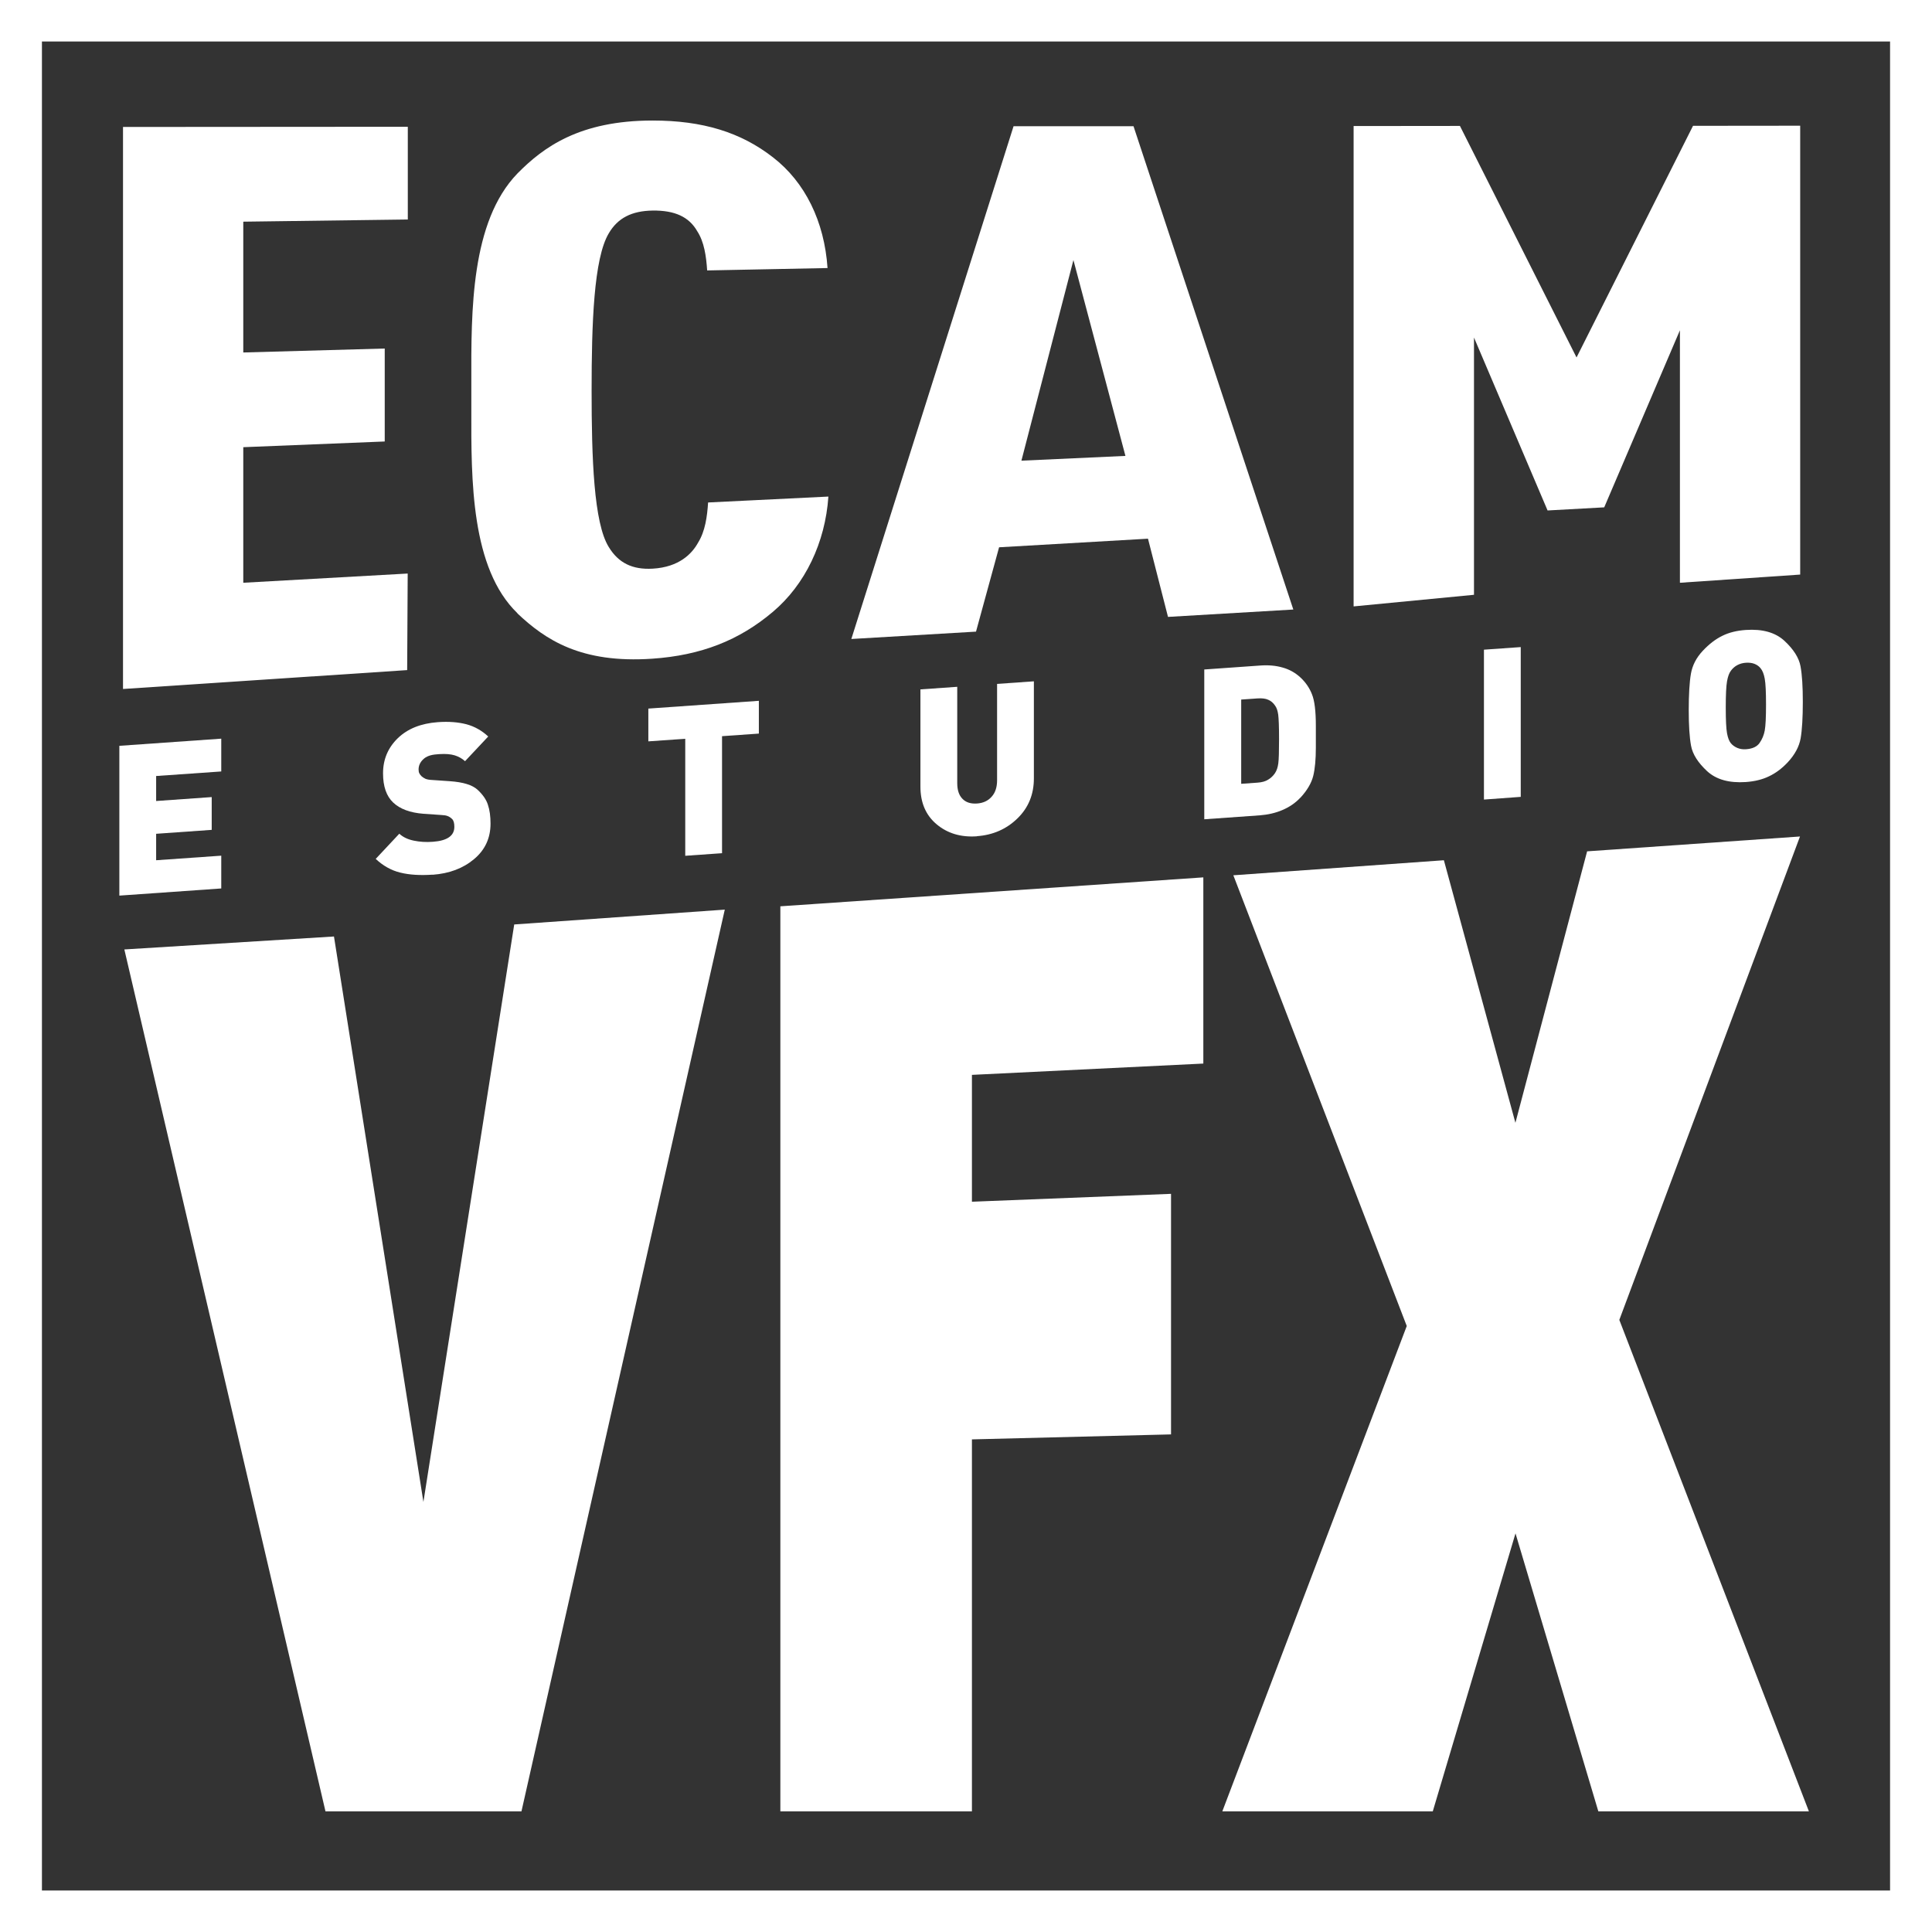
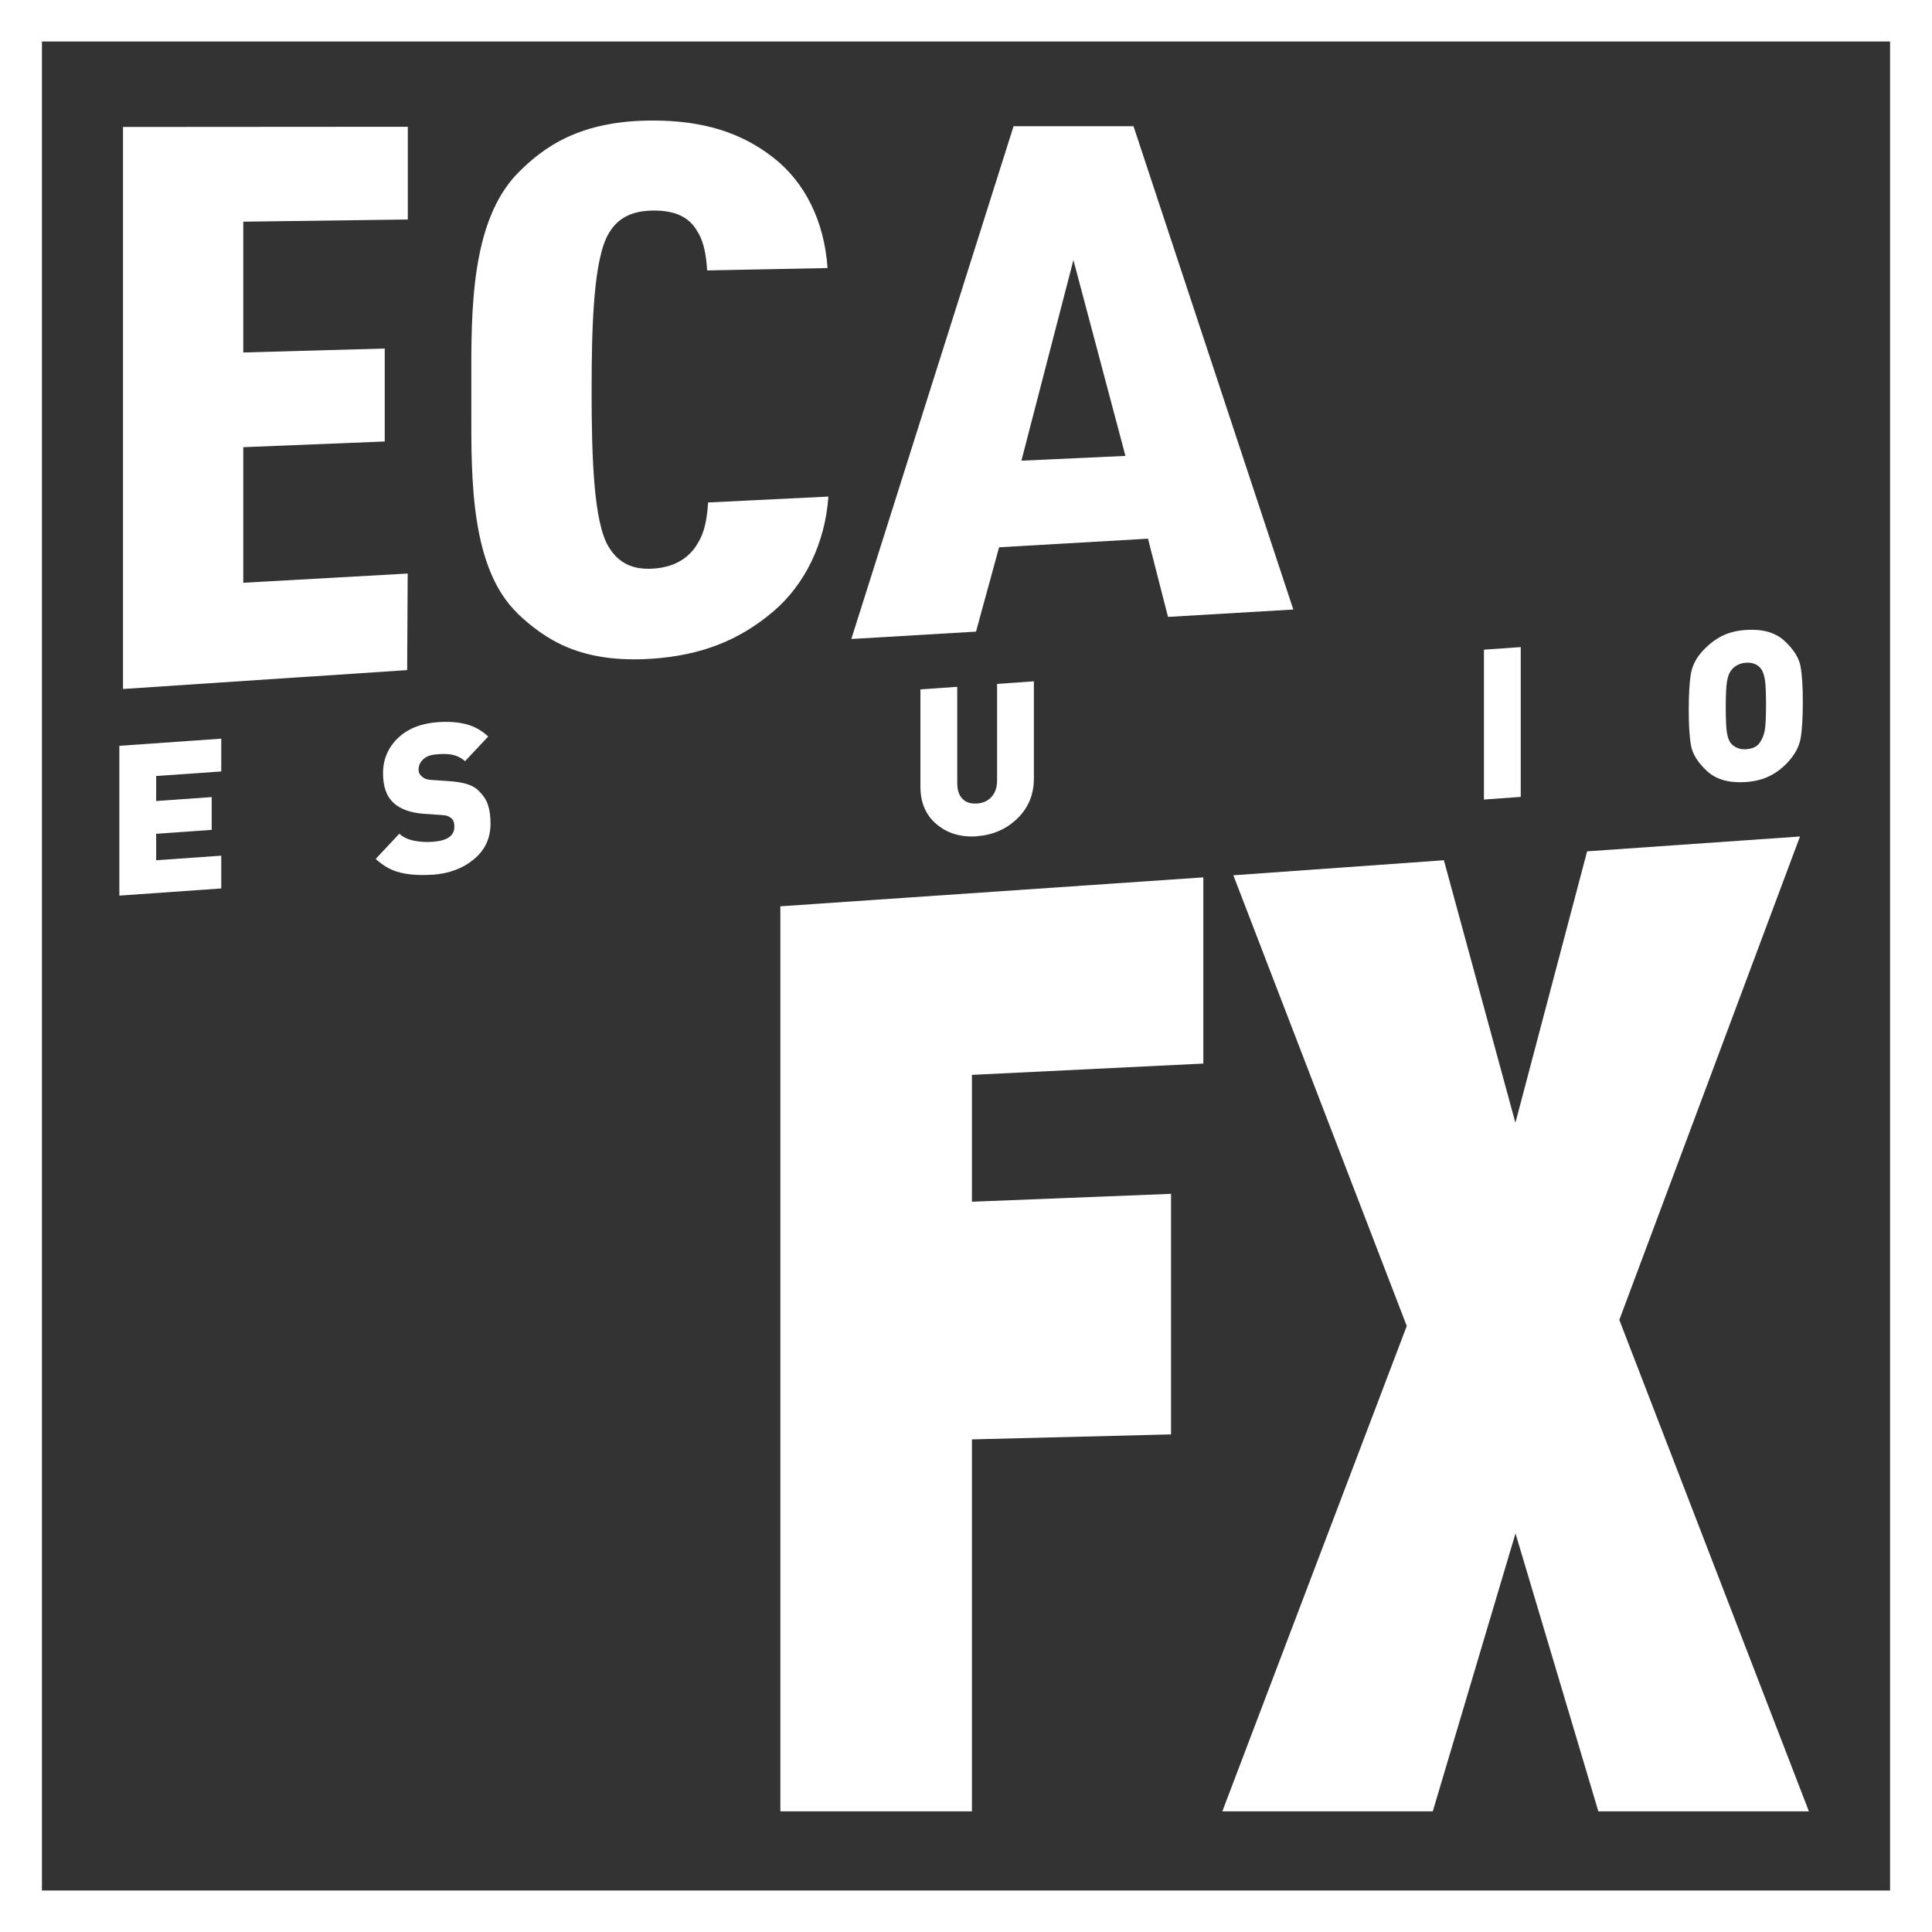
<svg xmlns="http://www.w3.org/2000/svg" width="88" height="88" viewBox="0 0 88 88" fill="none">
  <rect x="0" y="0" width="88" height="88" fill="#333333" stroke="none" />
  <path d="M5.436 40.794V33.971L10.078 33.645V35.139L7.112 35.346V36.485L9.643 36.306V37.799L7.112 37.978V39.183L10.078 38.975V40.468L5.436 40.794Z" fill="white" />
  <path d="M19.701 39.84C19.133 39.878 18.641 39.849 18.23 39.745C17.82 39.646 17.447 39.434 17.113 39.122L18.188 37.974C18.355 38.129 18.57 38.233 18.847 38.29C19.119 38.347 19.405 38.366 19.716 38.342C20.37 38.295 20.695 38.068 20.695 37.662C20.695 37.492 20.662 37.373 20.595 37.307C20.528 37.241 20.456 37.194 20.389 37.17C20.318 37.142 20.227 37.128 20.112 37.123L19.286 37.066C18.679 37.019 18.221 36.849 17.91 36.556C17.6 36.263 17.447 35.819 17.447 35.224C17.447 34.59 17.672 34.061 18.116 33.627C18.565 33.192 19.171 32.951 19.936 32.894C20.442 32.856 20.876 32.894 21.244 32.989C21.612 33.088 21.942 33.272 22.238 33.546L21.182 34.671C21.053 34.553 20.895 34.463 20.714 34.406C20.528 34.349 20.294 34.331 20.017 34.349L19.892 34.359C19.616 34.378 19.41 34.453 19.272 34.59C19.133 34.723 19.066 34.879 19.066 35.049C19.066 35.12 19.076 35.176 19.1 35.224C19.124 35.271 19.157 35.313 19.205 35.361C19.253 35.403 19.31 35.441 19.381 35.474C19.453 35.502 19.549 35.521 19.668 35.526L20.494 35.583C21.096 35.625 21.512 35.753 21.75 35.97C21.985 36.188 22.147 36.414 22.223 36.655C22.305 36.896 22.343 37.18 22.343 37.515C22.343 38.177 22.09 38.72 21.588 39.136C21.087 39.556 20.461 39.788 19.706 39.844" fill="white" />
-   <path d="M32.888 33.532V38.862L31.212 38.98V33.65L29.531 33.768V32.275L34.565 31.921V33.414L32.888 33.532Z" fill="white" />
  <path d="M44.499 38.092C43.768 38.144 43.157 37.959 42.665 37.548C42.168 37.132 41.924 36.561 41.924 35.824V31.401L43.601 31.283V35.668C43.601 35.98 43.677 36.221 43.835 36.381C43.992 36.547 44.212 36.617 44.499 36.599C44.781 36.58 45.005 36.476 45.167 36.291C45.335 36.107 45.416 35.857 45.416 35.535V31.151L47.092 31.033V35.455C47.092 36.183 46.844 36.792 46.342 37.279C45.841 37.766 45.225 38.035 44.499 38.087" fill="white" />
-   <path d="M58.077 32.138C57.996 32.016 57.891 31.926 57.767 31.874C57.643 31.817 57.475 31.798 57.275 31.812L56.535 31.864V35.701L57.275 35.649C57.475 35.635 57.638 35.592 57.762 35.512C57.891 35.436 57.991 35.337 58.072 35.219C58.154 35.096 58.201 34.95 58.225 34.77C58.249 34.591 58.259 34.222 58.259 33.66C58.259 33.097 58.244 32.734 58.221 32.554C58.197 32.375 58.149 32.233 58.077 32.138ZM59.228 36.334C59.004 36.575 58.732 36.759 58.412 36.896C58.092 37.033 57.748 37.109 57.385 37.137L54.853 37.317V30.494L57.385 30.315C57.762 30.286 58.106 30.315 58.416 30.404C58.727 30.489 58.999 30.641 59.233 30.858C59.467 31.075 59.644 31.331 59.758 31.623C59.878 31.916 59.935 32.394 59.935 33.055V34.052C59.935 34.581 59.897 35.011 59.816 35.342C59.734 35.668 59.539 36.003 59.228 36.339" fill="white" />
  <path d="M67.592 29.592L69.268 29.474V36.296L67.592 36.419V29.592Z" fill="white" />
  <path d="M80.191 30.437C80.124 30.352 80.034 30.286 79.919 30.239C79.8 30.192 79.666 30.178 79.523 30.187C79.375 30.197 79.246 30.234 79.131 30.296C79.016 30.357 78.921 30.442 78.84 30.551C78.758 30.66 78.701 30.82 78.663 31.038C78.625 31.255 78.606 31.647 78.606 32.223C78.606 32.8 78.625 33.187 78.663 33.395C78.701 33.603 78.758 33.754 78.835 33.849C78.911 33.943 79.012 34.014 79.131 34.066C79.255 34.118 79.384 34.137 79.523 34.127C79.814 34.109 80.024 34.014 80.144 33.844C80.263 33.674 80.344 33.485 80.382 33.272C80.421 33.06 80.44 32.663 80.44 32.091C80.44 31.519 80.421 31.132 80.382 30.919C80.344 30.707 80.282 30.546 80.191 30.437ZM81.428 34.723C81.17 34.997 80.893 35.209 80.583 35.356C80.277 35.507 79.919 35.592 79.518 35.621C78.758 35.672 78.171 35.507 77.755 35.124C77.34 34.737 77.096 34.354 77.025 33.967C76.953 33.579 76.92 33.036 76.92 32.342C76.92 31.647 76.953 31.061 77.02 30.683C77.087 30.305 77.263 29.96 77.555 29.648C77.846 29.337 78.142 29.11 78.453 28.959C78.758 28.807 79.117 28.722 79.518 28.694C80.277 28.642 80.865 28.807 81.28 29.19C81.696 29.578 81.939 29.96 82.011 30.348C82.083 30.735 82.116 31.278 82.116 31.973C82.116 32.667 82.083 33.253 82.016 33.631C81.949 34.009 81.753 34.373 81.428 34.723Z" fill="white" />
  <path d="M17.524 20.109V15.875L11.081 16.055V10.097L18.575 9.998V5.774L5.603 5.783V31.382L18.546 30.522L18.57 26.124L11.081 26.544V20.369L17.524 20.109Z" fill="white" />
  <path d="M23.566 27.938C24.841 29.143 26.465 30.225 29.708 30.003C31.924 29.852 33.667 29.171 35.205 27.867C36.671 26.629 37.588 24.72 37.732 22.618L32.253 22.887C32.21 23.534 32.12 24.196 31.8 24.711C31.527 25.212 30.94 25.835 29.722 25.902C28.805 25.953 28.17 25.642 27.73 24.919C27.043 23.823 26.947 20.851 26.947 17.799C26.947 14.746 27.043 11.77 27.73 10.626C28.136 9.932 28.772 9.606 29.722 9.591C30.739 9.577 31.389 9.88 31.761 10.536C32.077 11.023 32.167 11.675 32.21 12.318L37.693 12.209C37.55 10.088 36.671 8.297 35.21 7.168C33.743 6.024 32.005 5.49 29.727 5.49C26.393 5.49 24.745 6.709 23.57 7.9C21.445 10.097 21.459 14.151 21.469 17.411V18.644C21.459 21.871 21.45 25.887 23.57 27.933" fill="white" />
-   <path d="M81.996 26.171V5.726L77.115 5.731L71.809 16.282L66.498 5.736L61.655 5.741V27.621L67.138 27.092V15.374L70.49 23.251L73.07 23.109L76.518 15.044V26.544L81.996 26.171Z" fill="white" />
  <path d="M48.893 11.845L51.262 20.766L46.524 20.983L48.893 11.845ZM52.289 24.536L53.201 28.099L58.909 27.763L51.63 5.75H46.166L38.777 29.105L44.456 28.77L45.507 24.928L52.294 24.536H52.289Z" fill="white" />
-   <path d="M23.422 42.108L19.286 68.411L15.212 42.656L5.664 43.246L14.825 82.505H23.752L33.013 41.432L23.422 42.108Z" fill="white" />
  <path d="M53.339 54.378L44.27 54.737V48.959L54.81 48.444V39.963L35.544 41.281V82.505H44.27V65.562L53.339 65.335V54.378Z" fill="white" />
  <path d="M72.802 82.505H82.393L73.758 60.119L81.987 38.101L72.291 38.777L69.025 51.142L65.767 39.183L56.177 39.868L64.076 60.398L55.675 82.505H65.261L69.029 69.843L72.802 82.505Z" fill="white" />
  <path d="M88 0H0V88H88V0ZM86.09 86.11H1.91V1.89H86.09V86.11Z" fill="white" />
</svg>